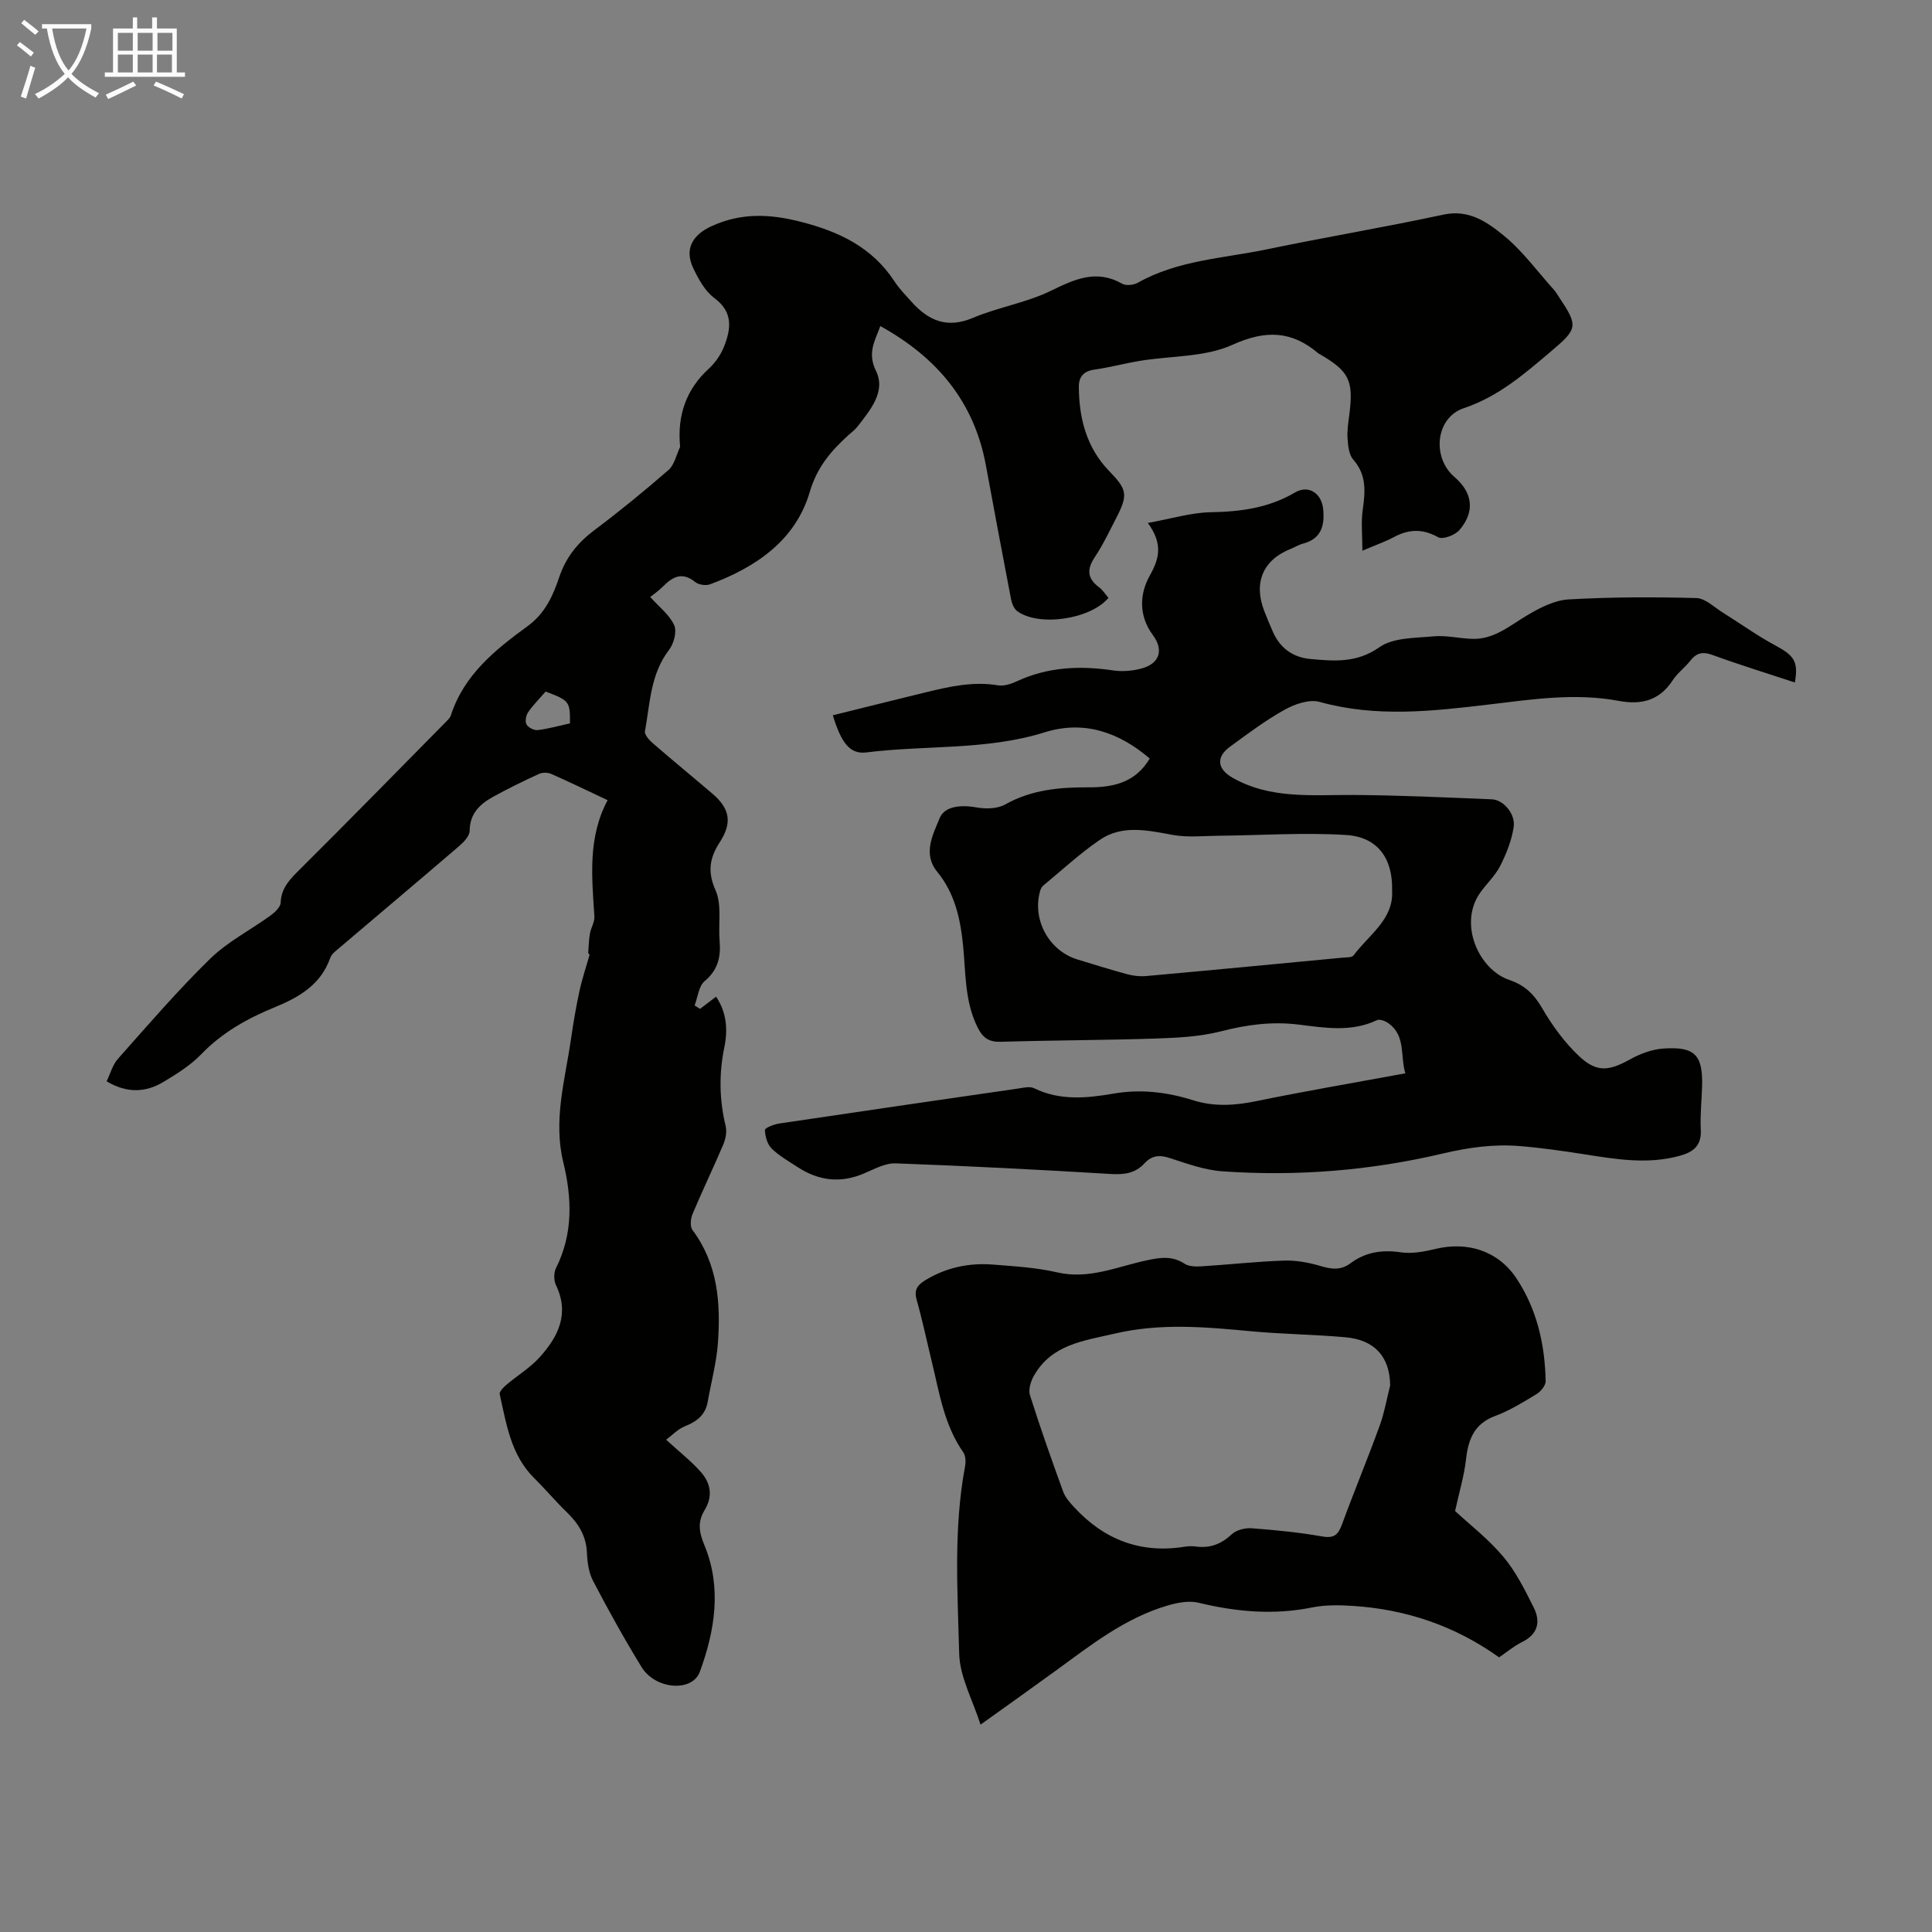
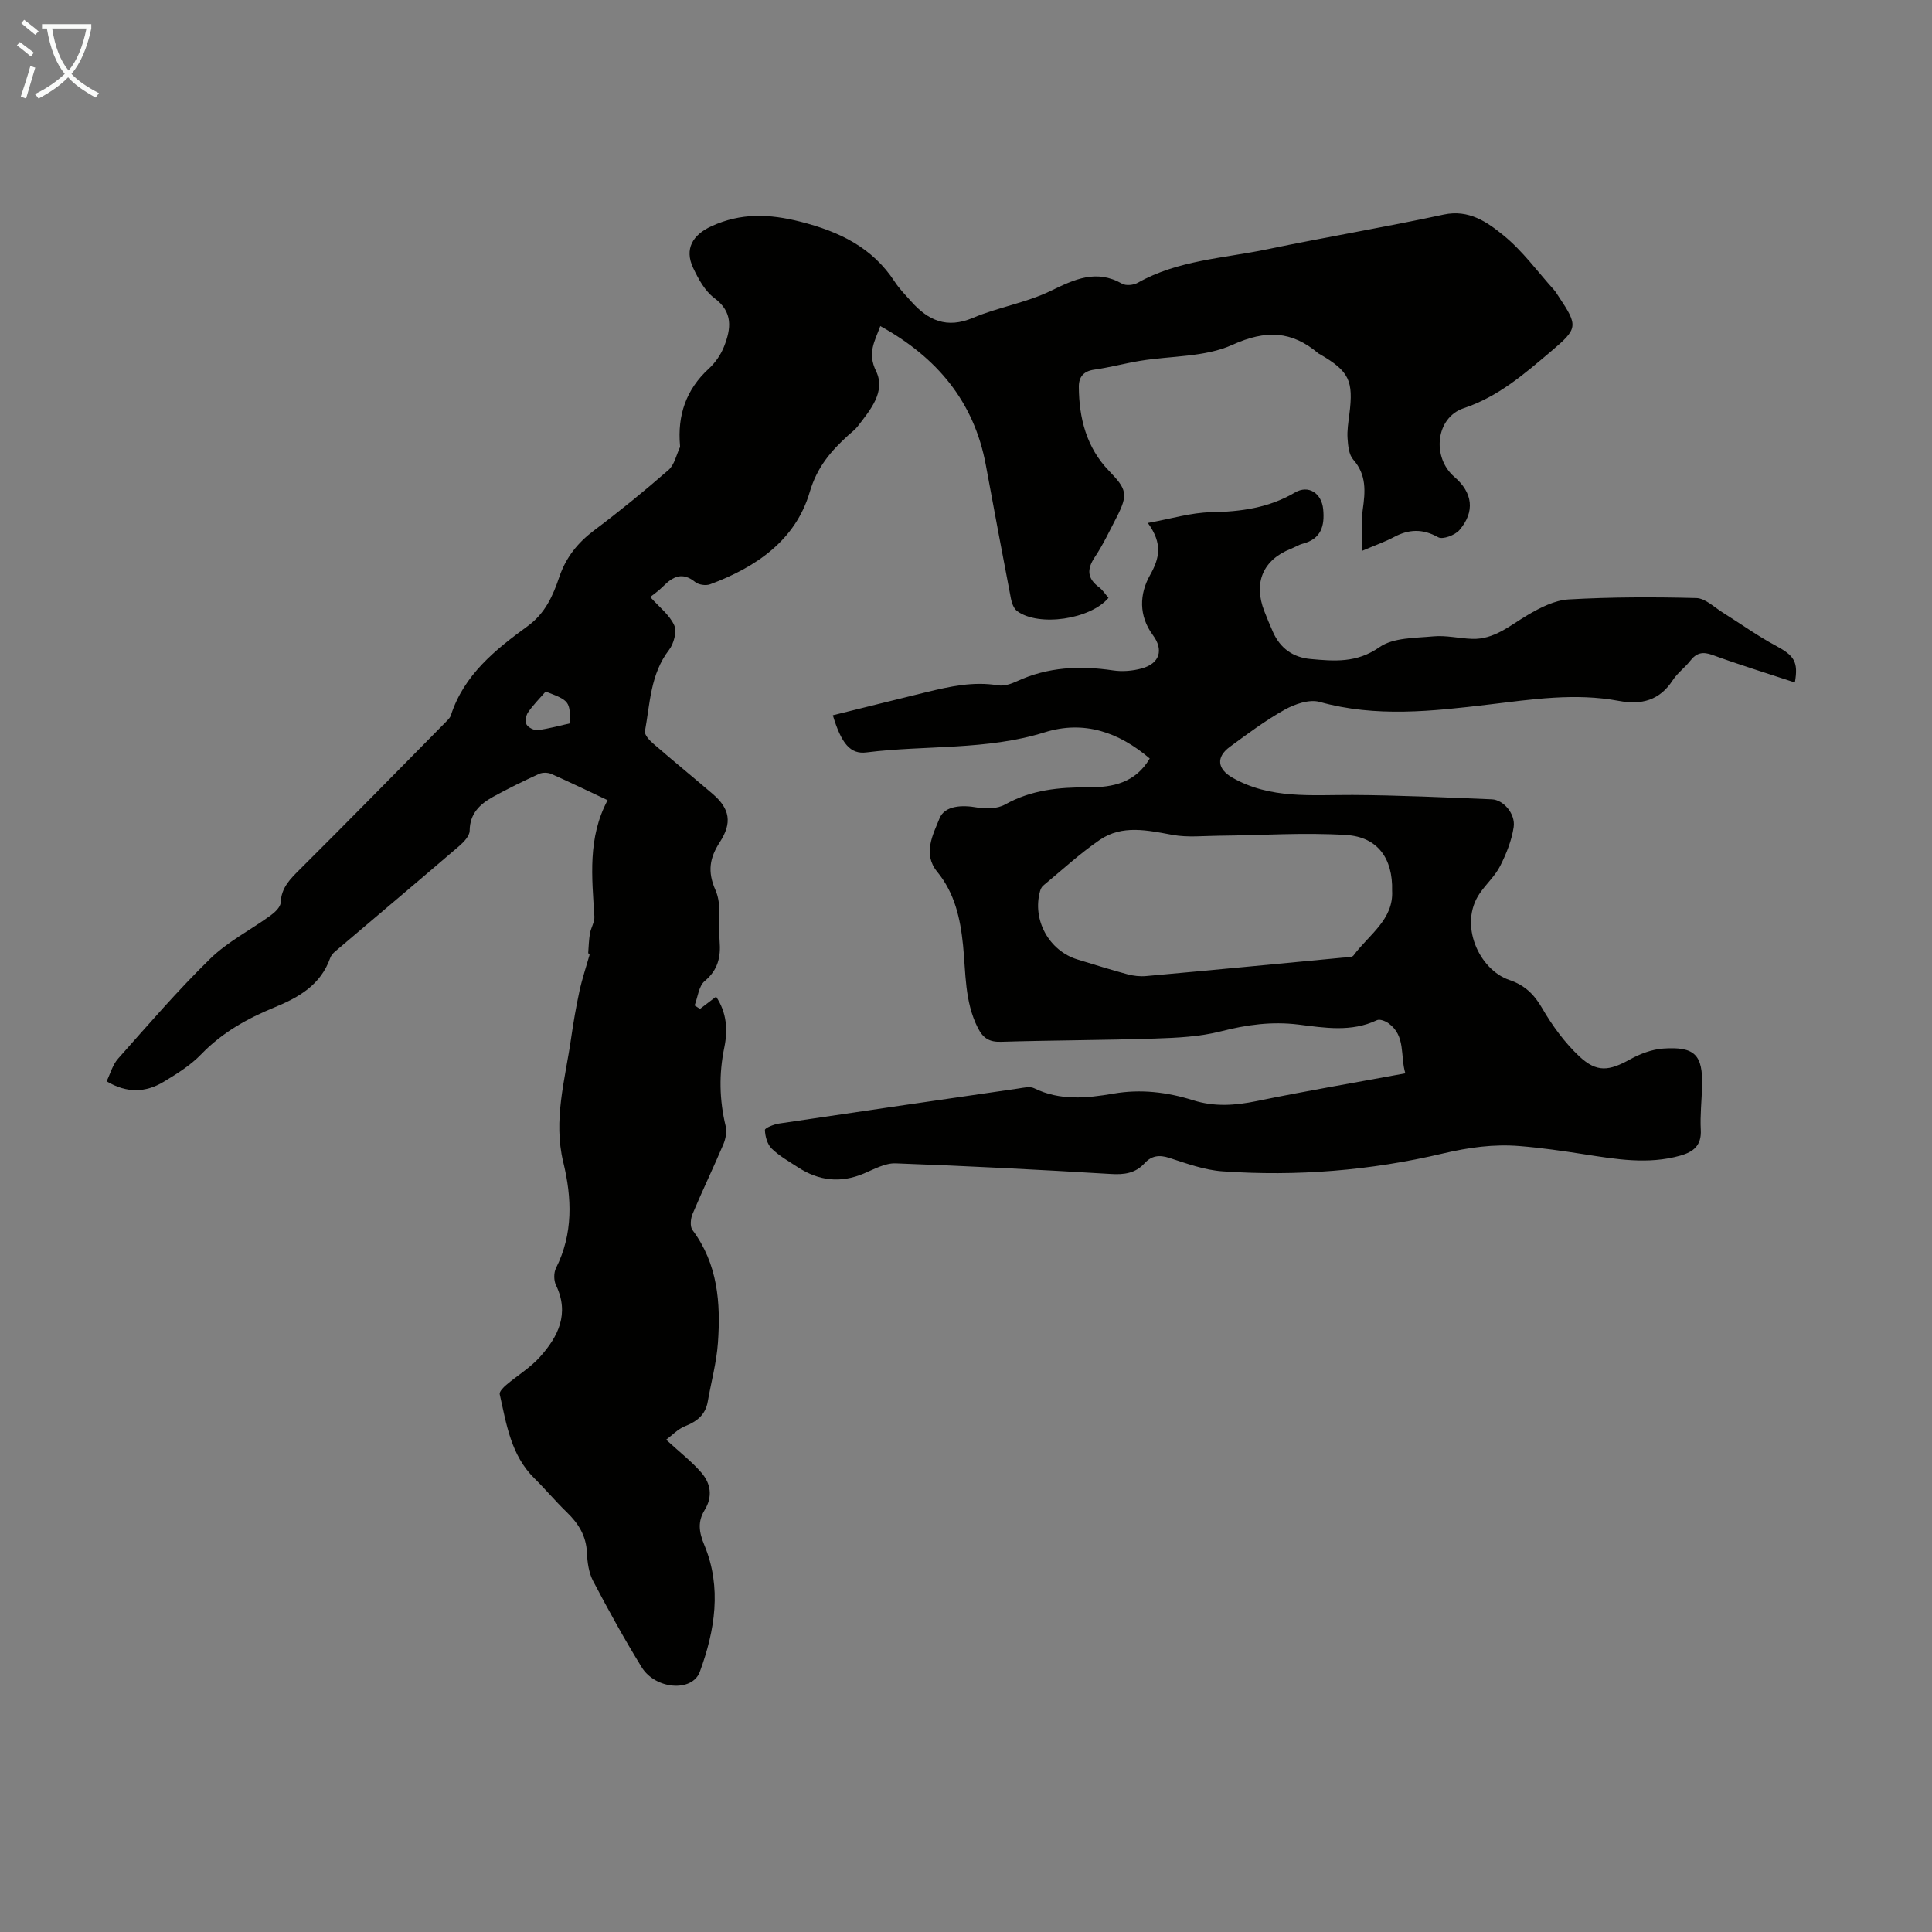
<svg xmlns="http://www.w3.org/2000/svg" enable-background="new 0 0 400 400" viewBox="0 0 400 400">
  <rect x="0" y="0" width="400" height="400" fill="#808080" stroke="none" />
  <path d="m6.4 11.7c-1-.8-1.9-1.6-2.9-2.3l.6-.7c.9.7 1.9 1.4 2.9 2.2zm-2.1 8.3c.7-2.1 1.4-4.2 2-6.4.2.1.6.3 1 .4-.7 2.3-1.3 4.4-1.9 6.4zm3-12.8c-1.1-.9-2.1-1.7-2.9-2.4l.6-.7c1 .8 2 1.5 3 2.4zm1.4-1.3v-.9h10.2v.9c-.9 4.2-2.3 7.3-4.1 9.4 1.3 1.4 3.2 2.7 5.7 4-.2.2-.4.5-.7.9-2.5-1.4-4.4-2.7-5.7-4.2-1.4 1.5-3.5 3-6.1 4.4 0 0 0 0-.1-.1-.3-.4-.5-.7-.7-.8 2.7-1.3 4.7-2.8 6.2-4.2-1.8-2.2-3-5.3-3.7-9.4zm9.2 0h-7.1c.6 3.8 1.7 6.7 3.4 8.7 1.7-2 2.9-4.8 3.7-8.7z" fill="#fafbfa" />
-   <path d="m31.6 3.6h.9v2.3h4.1v9.1h1.7v.9h-16.6v-.9h1.7v-9.1h4.1v-2.3h.9v2.3h3.1v-2.3zm-4 13.3.6.8c-1.9.9-3.8 1.9-5.8 2.8-.2-.3-.3-.6-.5-.9 2-.9 3.9-1.8 5.7-2.7zm-3.2-10.1v3.7h3.1v-3.7zm0 4.5v3.7h3.1v-3.7zm4.1-4.5v3.7h3.1v-3.7zm0 4.5v3.7h3.1v-3.7zm9.1 9.1c-2.1-1.1-4.1-2-5.8-2.7l.5-.8c2.2.9 4.1 1.8 5.8 2.6zm-1.9-13.6h-3.1v3.7h3.1zm-3.2 4.5v3.7h3.1v-3.7z" fill="#fafbfa" />
  <g fill="#010100">
    <path d="m121.78 197.32c.11-1.35.13-2.72.36-4.05.21-1.19.99-2.37.92-3.51-.5-8.14-1.42-16.29 2.74-24.09-4.19-1.97-7.89-3.77-11.65-5.43-.72-.32-1.83-.34-2.53-.02-3.23 1.48-6.44 3.04-9.55 4.76-2.7 1.5-4.8 3.44-4.83 7.01-.01 1.07-1.19 2.33-2.14 3.15-8.55 7.33-17.17 14.59-25.75 21.88-.41.35-.81.83-.99 1.33-1.97 5.56-6.46 8.14-11.57 10.23-5.59 2.29-10.8 5.2-15.11 9.67-2.21 2.3-5.05 4.07-7.82 5.74-3.69 2.22-7.58 2.4-11.79-.12.79-1.62 1.26-3.44 2.37-4.68 6.24-7.02 12.38-14.16 19.09-20.71 3.62-3.53 8.35-5.93 12.49-8.94.9-.65 2.05-1.74 2.09-2.66.13-3.15 2.02-4.94 4.05-6.96 10.14-10.09 20.15-20.31 30.19-30.49.39-.39.84-.83 1-1.33 2.7-8.38 9.19-13.59 15.87-18.45 3.65-2.65 5.27-6.31 6.57-10.18 1.39-4.1 3.83-7.12 7.25-9.69 5.27-3.96 10.4-8.14 15.37-12.48 1.23-1.07 1.61-3.11 2.37-4.71.04-.09.02-.22.01-.33-.55-6.26 1.23-11.59 5.96-15.93 1.35-1.24 2.52-2.93 3.18-4.64 1.42-3.63 1.89-7.07-2.03-9.98-1.95-1.45-3.31-3.95-4.39-6.24-1.85-3.93-.11-6.84 3.78-8.63 6.11-2.8 11.97-2.58 18.43-.94 8.06 2.05 14.87 5.31 19.52 12.42.97 1.49 2.25 2.78 3.44 4.12 3.49 3.9 7.34 5.66 12.73 3.38 5.23-2.21 11.04-3.13 16.11-5.59 4.96-2.41 9.44-4.54 14.81-1.49.8.46 2.37.29 3.24-.2 8.33-4.7 17.77-5.05 26.79-6.93 12.14-2.53 24.39-4.57 36.52-7.18 5.24-1.13 9.02 1.55 12.39 4.29 3.95 3.2 7.03 7.48 10.47 11.3.37.41.65.91.96 1.37 4.08 6.11 4.01 6.63-1.56 11.34-5.53 4.68-10.9 9.38-18.08 11.78-5.84 1.95-6.66 10.19-1.93 14.24 3.77 3.23 4.31 7.17 1.03 10.99-.91 1.06-3.46 2.02-4.4 1.49-3.22-1.8-6.07-1.69-9.17-.03-1.76.94-3.67 1.6-6.52 2.82 0-3.17-.3-5.88.07-8.48.53-3.76.83-7.21-1.97-10.39-.9-1.02-1.07-2.86-1.17-4.36-.12-1.65.16-3.35.37-5.01.89-6.98-.04-8.91-6.08-12.43-.1-.06-.21-.09-.3-.16-5.55-4.72-10.92-4.93-17.85-1.79-5.68 2.57-12.66 2.25-19.05 3.3-3.19.52-6.34 1.38-9.54 1.83-2.22.31-3.2 1.52-3.19 3.54.03 6.52 1.6 12.61 6.24 17.41 3.67 3.8 4.04 4.85 1.56 9.66-1.44 2.78-2.78 5.64-4.51 8.23-1.68 2.52-1.53 4.4.89 6.21.78.58 1.32 1.47 1.96 2.2-3.76 4.47-14.45 6.03-18.91 2.74-.69-.51-1.11-1.64-1.28-2.55-1.78-9.21-3.49-18.44-5.2-27.66-2.43-13.14-10.09-22.3-21.85-28.8-1.15 3.16-2.73 5.53-.88 9.33 2.06 4.24-1.2 8.05-3.82 11.45-.54.7-1.29 1.24-1.95 1.84-3.59 3.28-6.44 6.56-7.97 11.76-2.93 9.97-11.13 15.56-20.62 19.08-.88.33-2.38.11-3.09-.47-2.64-2.14-4.6-1.15-6.62.88-.99 1-2.18 1.81-2.69 2.22 1.84 2.06 3.98 3.68 4.96 5.83.6 1.31-.07 3.83-1.06 5.12-3.87 5.02-3.93 11.07-4.99 16.84-.14.74.94 1.9 1.72 2.57 4.06 3.52 8.22 6.92 12.3 10.41 3.6 3.09 4.06 6.01 1.48 9.99-2.08 3.21-2.62 6.05-.89 9.95 1.35 3.04.55 6.99.85 10.53.27 3.28-.33 5.97-3.09 8.28-1.24 1.04-1.43 3.33-2.09 5.05.37.24.75.47 1.12.71 1.05-.8 2.09-1.59 3.33-2.53 2.21 3.28 2.45 6.91 1.7 10.52-1.13 5.48-1.03 10.85.28 16.28.28 1.16 0 2.64-.48 3.78-2.05 4.83-4.34 9.56-6.37 14.4-.41.97-.56 2.6-.03 3.32 5.26 7.03 5.87 15.11 5.28 23.36-.29 4.09-1.4 8.13-2.11 12.19-.48 2.74-2.24 4.1-4.72 5.09-1.47.58-2.65 1.87-3.89 2.79 2.84 2.61 5.3 4.51 7.29 6.81 1.94 2.24 2.39 4.94.69 7.73-1.46 2.4-1.24 4.48-.05 7.33 3.61 8.7 2.18 17.65-.96 26.18-1.58 4.28-9.21 3.66-12.04-.95-3.57-5.8-6.87-11.78-10.04-17.82-.9-1.71-1.21-3.87-1.29-5.85-.14-3.51-1.75-6.08-4.17-8.42-2.33-2.25-4.42-4.76-6.73-7.04-4.85-4.79-5.77-11.2-7.16-17.39-.12-.53.77-1.43 1.37-1.94 2.3-1.95 4.96-3.55 6.95-5.77 3.8-4.23 6.17-8.97 3.33-14.87-.47-.97-.48-2.57 0-3.53 3.58-7.13 3.31-14.52 1.51-21.93-2.12-8.72.38-17.07 1.6-25.52.48-3.32 1.04-6.63 1.75-9.9.55-2.54 1.39-5.02 2.1-7.53-.1-.14-.19-.25-.29-.35zm-8.81-54.14c-1.25 1.44-2.59 2.77-3.64 4.3-.45.65-.66 1.92-.31 2.53.37.64 1.58 1.24 2.33 1.15 2.27-.29 4.49-.92 6.66-1.4.02-4.55-.11-4.71-5.04-6.58z" />
    <path d="m371.61 141.3c-5.87-1.94-11.52-3.67-17.07-5.7-2.05-.75-3.33-.42-4.61 1.23-1.1 1.41-2.63 2.5-3.59 3.98-2.73 4.21-6.47 5.18-11.19 4.3-9.03-1.69-17.93-.32-26.96.76-11.59 1.38-23.32 2.71-34.98-.55-2.12-.59-5.12.44-7.22 1.61-3.99 2.22-7.68 4.99-11.37 7.7-2.92 2.14-2.57 4.61.56 6.39 7.84 4.46 16.39 3.53 24.88 3.57 9.61.05 19.21.51 28.82.9 2.39.1 4.91 3.01 4.51 5.74-.41 2.76-1.51 5.51-2.78 8.03-1.04 2.06-2.86 3.71-4.2 5.63-4.5 6.47-.2 15.88 6.08 18 3.15 1.06 5.12 2.94 6.8 5.85 2.1 3.62 4.67 7.14 7.71 9.99 3.62 3.38 6.18 2.99 10.49.6 2.09-1.16 4.54-2.08 6.89-2.24 6.53-.45 8.19 1.33 8.02 7.77-.08 3.02-.43 6.05-.27 9.05.18 3.25-1.52 4.59-4.27 5.36-6.69 1.88-13.3.73-19.94-.3-4.41-.69-8.85-1.33-13.3-1.69-5.36-.44-10.57.29-15.89 1.54-14.98 3.54-30.26 4.77-45.63 3.69-3.72-.26-7.41-1.61-11.01-2.78-2.1-.68-3.68-.46-5.13 1.12-1.91 2.08-4.21 2.38-6.98 2.21-14.84-.89-29.69-1.66-44.55-2.2-2.17-.08-4.46 1.21-6.59 2.11-4.82 2.04-9.33 1.51-13.64-1.3-1.87-1.22-3.87-2.34-5.44-3.88-.9-.89-1.35-2.52-1.39-3.84-.01-.43 1.88-1.18 2.97-1.34 16.48-2.46 32.96-4.85 49.45-7.24 1.09-.16 2.42-.5 3.3-.07 5.36 2.63 10.92 2.07 16.44 1.12 5.68-.98 11.14-.31 16.51 1.38 4.42 1.39 8.69 1.08 13.17.16 10.06-2.07 20.19-3.79 30.75-5.74-1.1-3.65.14-7.77-3.51-10.38-.64-.46-1.8-.9-2.38-.62-5.29 2.52-10.85 1.57-16.19.91-5.59-.69-10.78.03-16.16 1.41-4.37 1.11-9.02 1.33-13.56 1.48-10.62.35-21.25.35-31.87.67-2.49.08-3.76-.73-4.87-2.94-2.72-5.42-2.45-11.3-3.03-17.04-.56-5.53-1.71-10.78-5.36-15.23-3.05-3.72-.84-7.74.49-11.04 1.06-2.65 4.62-2.82 7.76-2.26 1.87.33 4.24.27 5.82-.62 5.41-3.04 11.2-3.58 17.18-3.55 5.12.03 9.79-.93 12.76-5.97-6.41-5.47-13.64-7.96-21.76-5.42-12.07 3.77-24.62 2.62-36.9 4.16-3.32.42-5.18-1.81-6.95-7.69 6.48-1.6 12.91-3.21 19.35-4.78 4.88-1.19 9.75-2.27 14.86-1.42 1.22.2 2.69-.28 3.87-.83 6.42-2.98 13.06-3.28 19.94-2.26 1.93.29 4.06.11 5.95-.41 3.72-1.03 4.56-3.84 2.29-6.9-2.96-4-2.79-8.51-.61-12.38 2.01-3.56 2.67-6.56-.43-10.84 4.89-.88 8.97-2.15 13.07-2.22 6.17-.11 11.96-.89 17.38-4.08 2.83-1.66 5.53.15 5.85 3.45.34 3.47-.42 6.16-4.24 7.15-.85.22-1.63.73-2.46 1.06-5.76 2.26-7.79 7.03-5.48 12.92.57 1.46 1.16 2.9 1.8 4.33 1.5 3.35 4.14 5.23 7.75 5.56 4.93.45 9.57.86 14.27-2.44 2.86-2.01 7.37-1.89 11.18-2.25 2.63-.25 5.34.43 8.02.52 4.58.15 7.83-2.78 11.48-4.93 2.6-1.53 5.61-3.08 8.52-3.24 8.79-.5 17.62-.51 26.42-.28 1.86.05 3.71 1.91 5.51 3.03 3.65 2.27 7.15 4.81 10.93 6.83 3.79 2.05 4.72 3.27 3.96 7.62zm-83.39 43.11c.18-6.65-2.97-11.12-9.49-11.53-8.75-.55-17.58.07-26.37.15-3.18.03-6.44.39-9.52-.16-5.23-.95-10.48-2.19-15.19 1.05-4.11 2.82-7.81 6.25-11.67 9.44-.31.26-.53.72-.64 1.12-1.68 5.96 1.84 12.39 7.77 14.18 3.42 1.04 6.82 2.11 10.27 3.04 1.26.34 2.64.5 3.93.38 13.57-1.22 27.14-2.52 40.7-3.81.76-.07 1.88 0 2.22-.45 3.16-4.28 8.33-7.44 7.99-13.41z" />
-     <path d="m310.37 343.14c-9.14-6.54-19.29-9.96-30.35-10.66-2.77-.18-5.64-.22-8.34.32-7.96 1.62-15.72.92-23.53-.97-1.98-.48-4.36-.03-6.39.57-8.87 2.59-16 8.27-23.31 13.59-4.88 3.55-9.8 7.04-15.44 11.08-1.62-5.11-4.29-9.86-4.42-14.68-.33-12.93-1.2-25.95 1.22-38.82.17-.92.12-2.17-.37-2.88-3.98-5.68-4.96-12.36-6.54-18.85-1.03-4.23-1.92-8.5-3.11-12.69-.57-2.02.06-3.03 1.71-4.05 4.36-2.68 9.11-3.68 14.12-3.28 4.45.35 8.97.62 13.3 1.62 6.53 1.5 12.33-1.18 18.36-2.47 2.82-.61 5.35-1.05 7.97.67.91.6 2.34.61 3.52.54 5.69-.36 11.37-.99 17.06-1.19 2.49-.08 5.08.39 7.48 1.1 2.28.68 4.24.99 6.29-.54 3.1-2.31 6.53-2.85 10.42-2.27 2.34.35 4.9-.16 7.26-.72 6.61-1.57 12.92.45 16.67 6.09 4.25 6.4 5.91 13.69 6.06 21.29.02.9-1 2.15-1.87 2.68-2.76 1.68-5.57 3.42-8.58 4.54-4.35 1.62-5.57 4.83-6.04 9-.39 3.45-1.42 6.82-2.26 10.68 2.93 2.72 6.86 5.75 9.98 9.46 2.6 3.08 4.46 6.85 6.29 10.5 1.48 2.94.91 5.55-2.43 7.18-1.68.82-3.14 2.08-4.73 3.16zm-22.55-56.3c-.08-5.89-3.14-9.44-9.31-9.98-6.57-.58-13.18-.64-19.74-1.26-9.35-.88-18.56-1.69-27.95.5-6.49 1.51-13.03 2.23-16.73 8.68-.67 1.16-1.22 2.89-.85 4.06 2.11 6.71 4.47 13.35 6.87 19.97.43 1.18 1.35 2.24 2.23 3.19 6.23 6.79 13.86 9.73 23.07 8.21.76-.13 1.57-.1 2.35 0 2.86.35 5.13-.57 7.27-2.56.95-.89 2.75-1.34 4.11-1.24 4.9.37 9.82.85 14.65 1.7 2.5.44 3.3-.44 4.07-2.54 2.5-6.82 5.29-13.53 7.77-20.35.98-2.7 1.48-5.58 2.19-8.38z" />
  </g>
</svg>